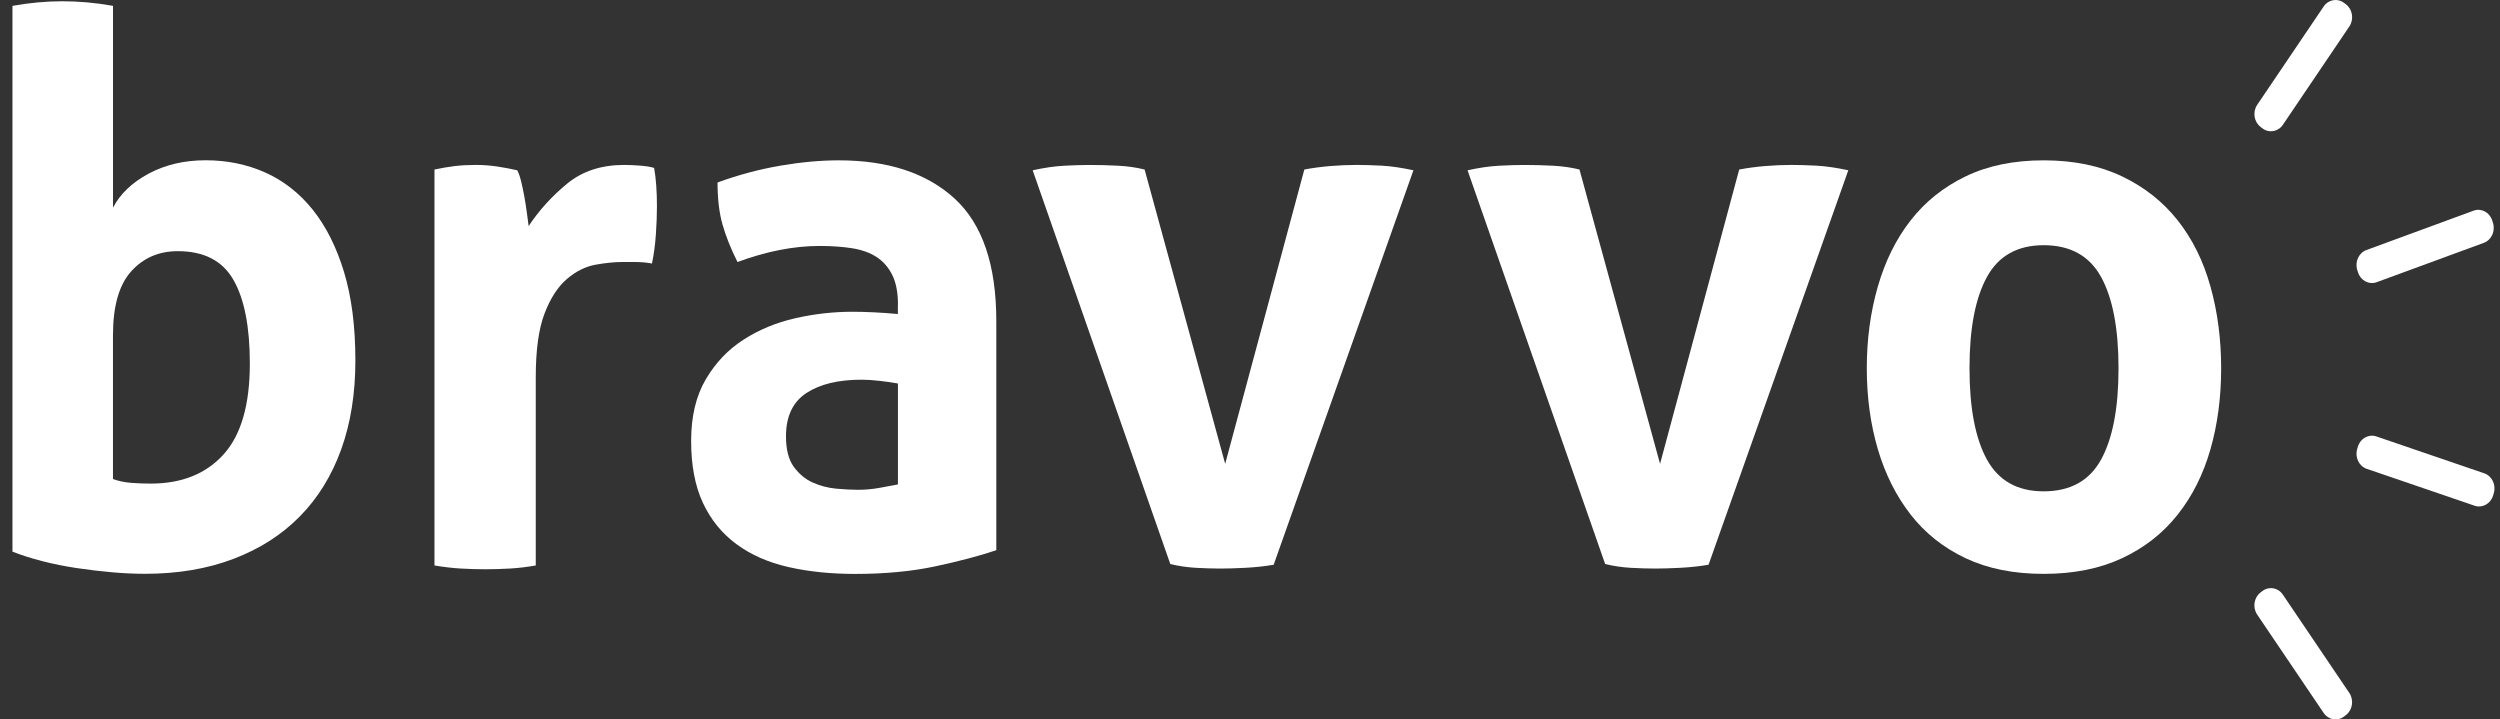
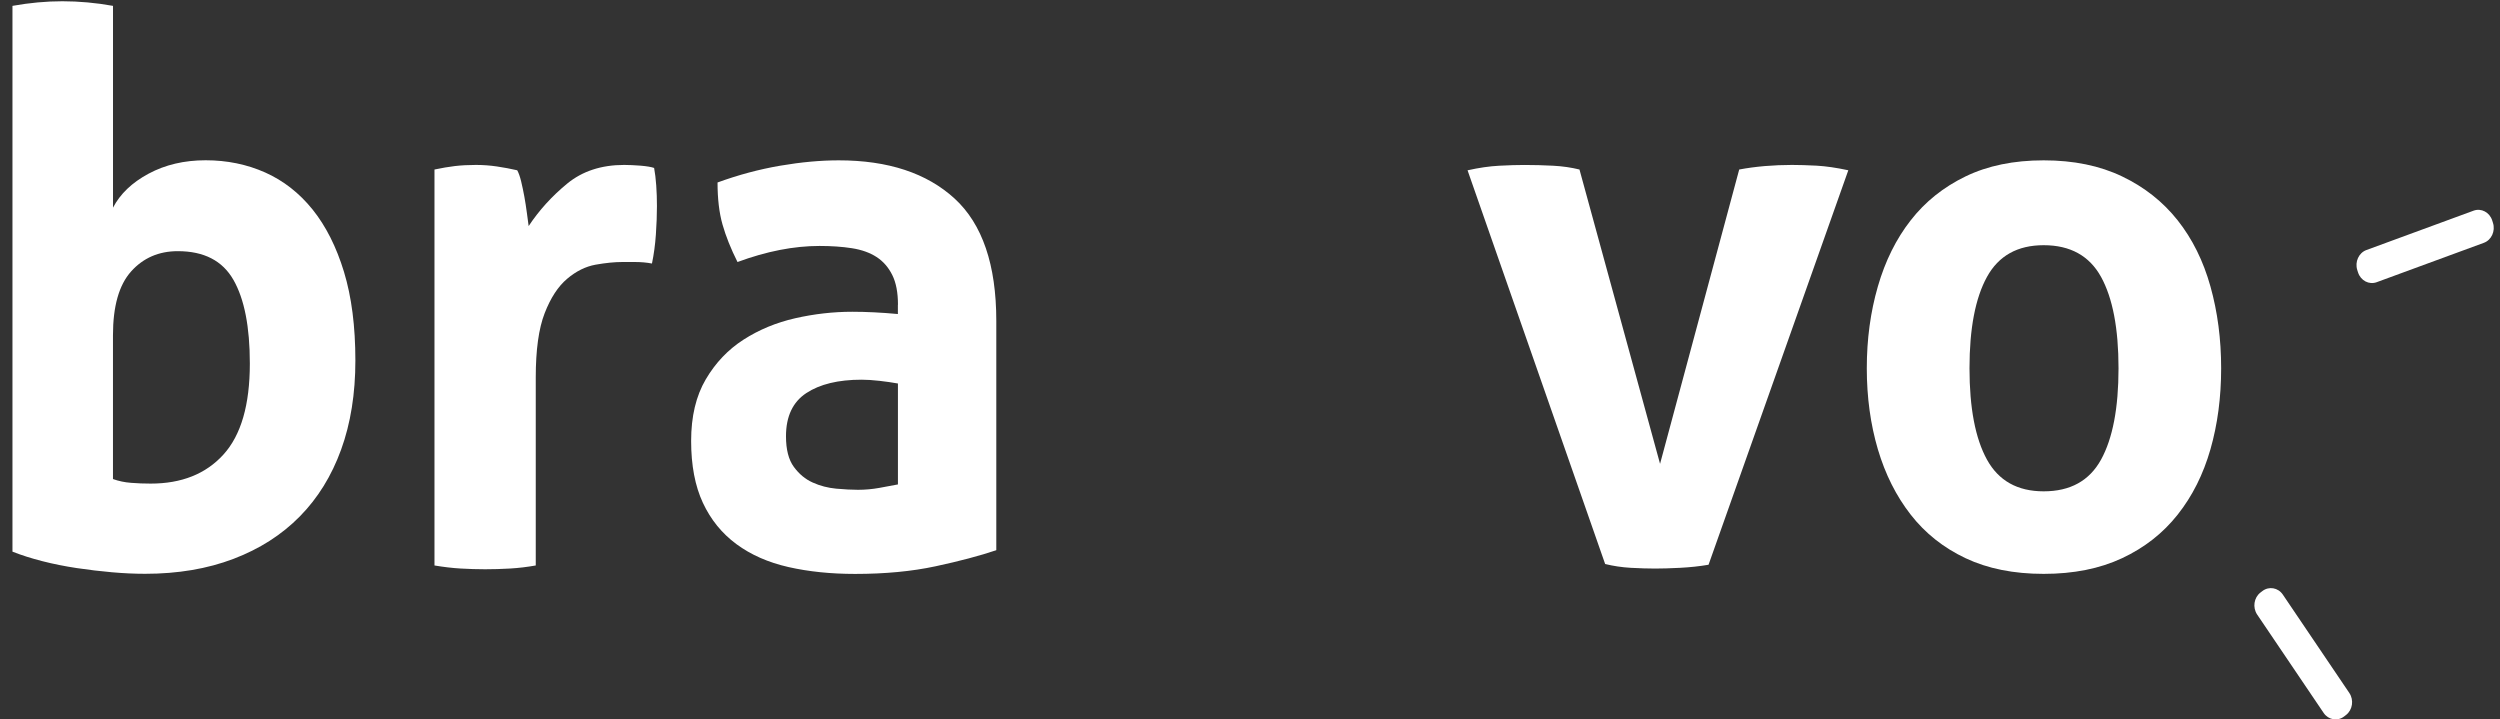
<svg xmlns="http://www.w3.org/2000/svg" width="139" height="40" viewBox="0 0 139 40" fill="none">
  <rect x="0" y="0" width="139" height="40" fill="#333333" stroke="none" />
  <path d="M0.693 0.326C1.644 0.155 2.568 0.07 3.468 0.07C4.393 0.07 5.332 0.155 6.283 0.326V11.546C6.68 10.782 7.34 10.151 8.264 9.655C9.189 9.159 10.245 8.911 11.435 8.911C12.624 8.911 13.728 9.138 14.744 9.59C15.76 10.044 16.64 10.731 17.381 11.651C18.12 12.572 18.703 13.727 19.126 15.116C19.548 16.504 19.759 18.148 19.759 20.045C19.759 21.888 19.495 23.539 18.967 24.997C18.438 26.458 17.672 27.696 16.668 28.715C15.664 29.735 14.434 30.521 12.982 31.073C11.528 31.626 9.891 31.903 8.067 31.903C7.484 31.903 6.871 31.875 6.224 31.818C5.576 31.761 4.922 31.683 4.261 31.584C3.599 31.484 2.965 31.357 2.359 31.202C1.75 31.047 1.196 30.87 0.693 30.672V0.326V0.326ZM6.281 26.635C6.598 26.748 6.934 26.82 7.291 26.846C7.647 26.875 8.01 26.888 8.38 26.888C10.097 26.888 11.445 26.351 12.424 25.272C13.402 24.196 13.891 22.51 13.891 20.214C13.891 18.174 13.587 16.622 12.978 15.559C12.369 14.495 11.339 13.965 9.887 13.965C8.83 13.965 7.965 14.34 7.291 15.091C6.617 15.843 6.281 17.026 6.281 18.639V26.635V26.635Z" fill="white" />
  <path d="M24.159 9.425C24.556 9.34 24.933 9.277 25.289 9.233C25.646 9.192 26.037 9.17 26.458 9.17C26.855 9.17 27.244 9.198 27.627 9.255C28.01 9.312 28.387 9.382 28.757 9.467C28.837 9.609 28.91 9.814 28.975 10.082C29.04 10.351 29.099 10.635 29.154 10.932C29.207 11.229 29.254 11.528 29.293 11.825C29.332 12.122 29.366 12.371 29.393 12.569C29.973 11.692 30.688 10.906 31.533 10.211C32.378 9.517 33.435 9.17 34.704 9.17C34.968 9.17 35.272 9.185 35.616 9.211C35.958 9.24 36.211 9.283 36.369 9.338C36.422 9.622 36.461 9.947 36.487 10.316C36.514 10.685 36.526 11.067 36.526 11.465C36.526 11.947 36.506 12.471 36.467 13.037C36.428 13.604 36.355 14.141 36.249 14.652C35.958 14.595 35.634 14.567 35.278 14.567C34.922 14.567 34.704 14.567 34.624 14.567C34.174 14.567 33.673 14.617 33.117 14.716C32.563 14.816 32.034 15.076 31.531 15.502C31.028 15.927 30.613 16.565 30.283 17.414C29.953 18.263 29.788 19.453 29.788 20.984V31.44C29.311 31.525 28.837 31.582 28.36 31.61C27.884 31.638 27.422 31.651 26.974 31.651C26.523 31.651 26.067 31.636 25.605 31.61C25.143 31.582 24.66 31.525 24.157 31.44V9.425H24.159Z" fill="white" />
  <path d="M49.927 16.945C49.927 16.266 49.821 15.712 49.609 15.288C49.397 14.862 49.106 14.53 48.737 14.29C48.367 14.05 47.911 13.886 47.369 13.801C46.827 13.716 46.227 13.675 45.565 13.675C44.137 13.675 42.618 13.972 41.005 14.568C40.635 13.832 40.358 13.138 40.172 12.485C39.987 11.834 39.895 11.055 39.895 10.146C41.058 9.721 42.221 9.411 43.384 9.212C44.547 9.013 45.63 8.915 46.634 8.915C49.383 8.915 51.529 9.625 53.075 11.039C54.62 12.456 55.394 14.723 55.394 17.84V30.591C54.47 30.903 53.346 31.2 52.024 31.484C50.703 31.768 49.21 31.91 47.544 31.91C46.196 31.91 44.96 31.783 43.838 31.528C42.714 31.272 41.751 30.849 40.944 30.253C40.138 29.657 39.517 28.892 39.081 27.958C38.645 27.023 38.427 25.875 38.427 24.515C38.427 23.155 38.698 22.015 39.24 21.094C39.781 20.172 40.482 19.436 41.341 18.884C42.201 18.332 43.158 17.934 44.215 17.694C45.272 17.454 46.328 17.334 47.385 17.334C48.151 17.334 48.996 17.375 49.922 17.46V16.945H49.927ZM49.927 21.323C49.609 21.266 49.265 21.216 48.896 21.174C48.526 21.133 48.196 21.111 47.904 21.111C46.609 21.111 45.585 21.36 44.832 21.855C44.078 22.351 43.701 23.152 43.701 24.257C43.701 24.995 43.846 25.561 44.137 25.958C44.428 26.355 44.777 26.646 45.188 26.829C45.597 27.015 46.033 27.126 46.495 27.17C46.958 27.211 47.361 27.233 47.705 27.233C48.102 27.233 48.497 27.198 48.894 27.126C49.291 27.056 49.633 26.993 49.925 26.934V21.323H49.927Z" fill="white" />
-   <path d="M57.417 9.469C58.052 9.327 58.639 9.242 59.181 9.214C59.722 9.185 60.191 9.172 60.588 9.172C61.115 9.172 61.645 9.187 62.174 9.214C62.701 9.242 63.19 9.314 63.64 9.425L68.12 25.789L72.521 9.425C72.969 9.34 73.445 9.277 73.948 9.233C74.449 9.192 74.952 9.17 75.455 9.17C75.852 9.17 76.308 9.185 76.824 9.211C77.339 9.24 77.927 9.325 78.587 9.467L70.816 31.4C70.313 31.486 69.786 31.542 69.23 31.571C68.674 31.599 68.212 31.612 67.843 31.612C67.446 31.612 66.998 31.597 66.495 31.571C65.992 31.542 65.518 31.47 65.068 31.359L57.417 9.469Z" fill="white" />
  <path d="M81.596 9.469C82.231 9.327 82.817 9.242 83.359 9.214C83.901 9.185 84.369 9.172 84.766 9.172C85.294 9.172 85.823 9.187 86.353 9.214C86.88 9.242 87.369 9.314 87.819 9.425L92.299 25.789L96.7 9.425C97.147 9.34 97.624 9.277 98.127 9.233C98.628 9.192 99.131 9.17 99.634 9.17C100.031 9.17 100.487 9.185 101.002 9.211C101.518 9.24 102.106 9.325 102.766 9.467L94.995 31.4C94.492 31.486 93.965 31.542 93.409 31.571C92.853 31.599 92.391 31.612 92.022 31.612C91.625 31.612 91.177 31.597 90.674 31.571C90.171 31.542 89.696 31.47 89.246 31.359L81.596 9.469Z" fill="white" />
  <path d="M113.628 31.907C111.962 31.907 110.516 31.617 109.286 31.036C108.058 30.456 107.04 29.648 106.234 28.613C105.427 27.578 104.82 26.368 104.409 24.98C104 23.591 103.794 22.089 103.794 20.476C103.794 18.86 103.998 17.345 104.409 15.928C104.818 14.511 105.425 13.286 106.234 12.251C107.04 11.216 108.058 10.402 109.286 9.808C110.516 9.212 111.962 8.915 113.628 8.915C115.293 8.915 116.745 9.212 117.987 9.808C119.23 10.402 120.26 11.218 121.079 12.251C121.897 13.286 122.506 14.511 122.901 15.928C123.298 17.345 123.496 18.86 123.496 20.476C123.496 22.091 123.298 23.593 122.901 24.98C122.504 26.368 121.897 27.58 121.079 28.613C120.26 29.648 119.228 30.456 117.987 31.036C116.745 31.617 115.293 31.907 113.628 31.907ZM113.628 27.318C115.108 27.318 116.171 26.731 116.819 25.554C117.466 24.379 117.79 22.685 117.79 20.476C117.79 18.266 117.466 16.572 116.819 15.397C116.171 14.223 115.108 13.633 113.628 13.633C112.174 13.633 111.123 14.22 110.475 15.397C109.828 16.574 109.504 18.266 109.504 20.476C109.504 22.685 109.828 24.379 110.475 25.554C111.123 26.731 112.174 27.318 113.628 27.318Z" fill="white" />
-   <path d="M125.788 7.134L125.681 7.051C125.318 6.77 125.237 6.222 125.499 5.831L129.197 0.36C129.46 -0.029 129.971 -0.116 130.336 0.165L130.444 0.248C130.806 0.53 130.888 1.078 130.625 1.469L126.927 6.94C126.662 7.329 126.151 7.416 125.788 7.134Z" fill="white" />
  <path d="M130.334 39.834L130.442 39.751C130.804 39.469 130.886 38.921 130.623 38.53L126.925 33.059C126.662 32.67 126.151 32.583 125.787 32.864L125.679 32.947C125.316 33.229 125.235 33.777 125.497 34.168L129.195 39.639C129.458 40.028 129.971 40.117 130.334 39.834Z" fill="white" />
  <path d="M131.107 15.147L131.064 15.012C130.92 14.557 131.148 14.057 131.572 13.902L137.532 11.713C137.956 11.558 138.422 11.802 138.566 12.256L138.609 12.392C138.754 12.846 138.526 13.346 138.102 13.501L132.142 15.691C131.718 15.846 131.252 15.601 131.107 15.147Z" fill="white" />
-   <path d="M131.059 24.968L131.099 24.833C131.236 24.374 131.696 24.121 132.124 24.265L138.127 26.317C138.555 26.464 138.791 26.957 138.656 27.416L138.616 27.551C138.479 28.009 138.019 28.263 137.591 28.119L131.588 26.066C131.161 25.92 130.924 25.427 131.059 24.968Z" fill="white" />
</svg>